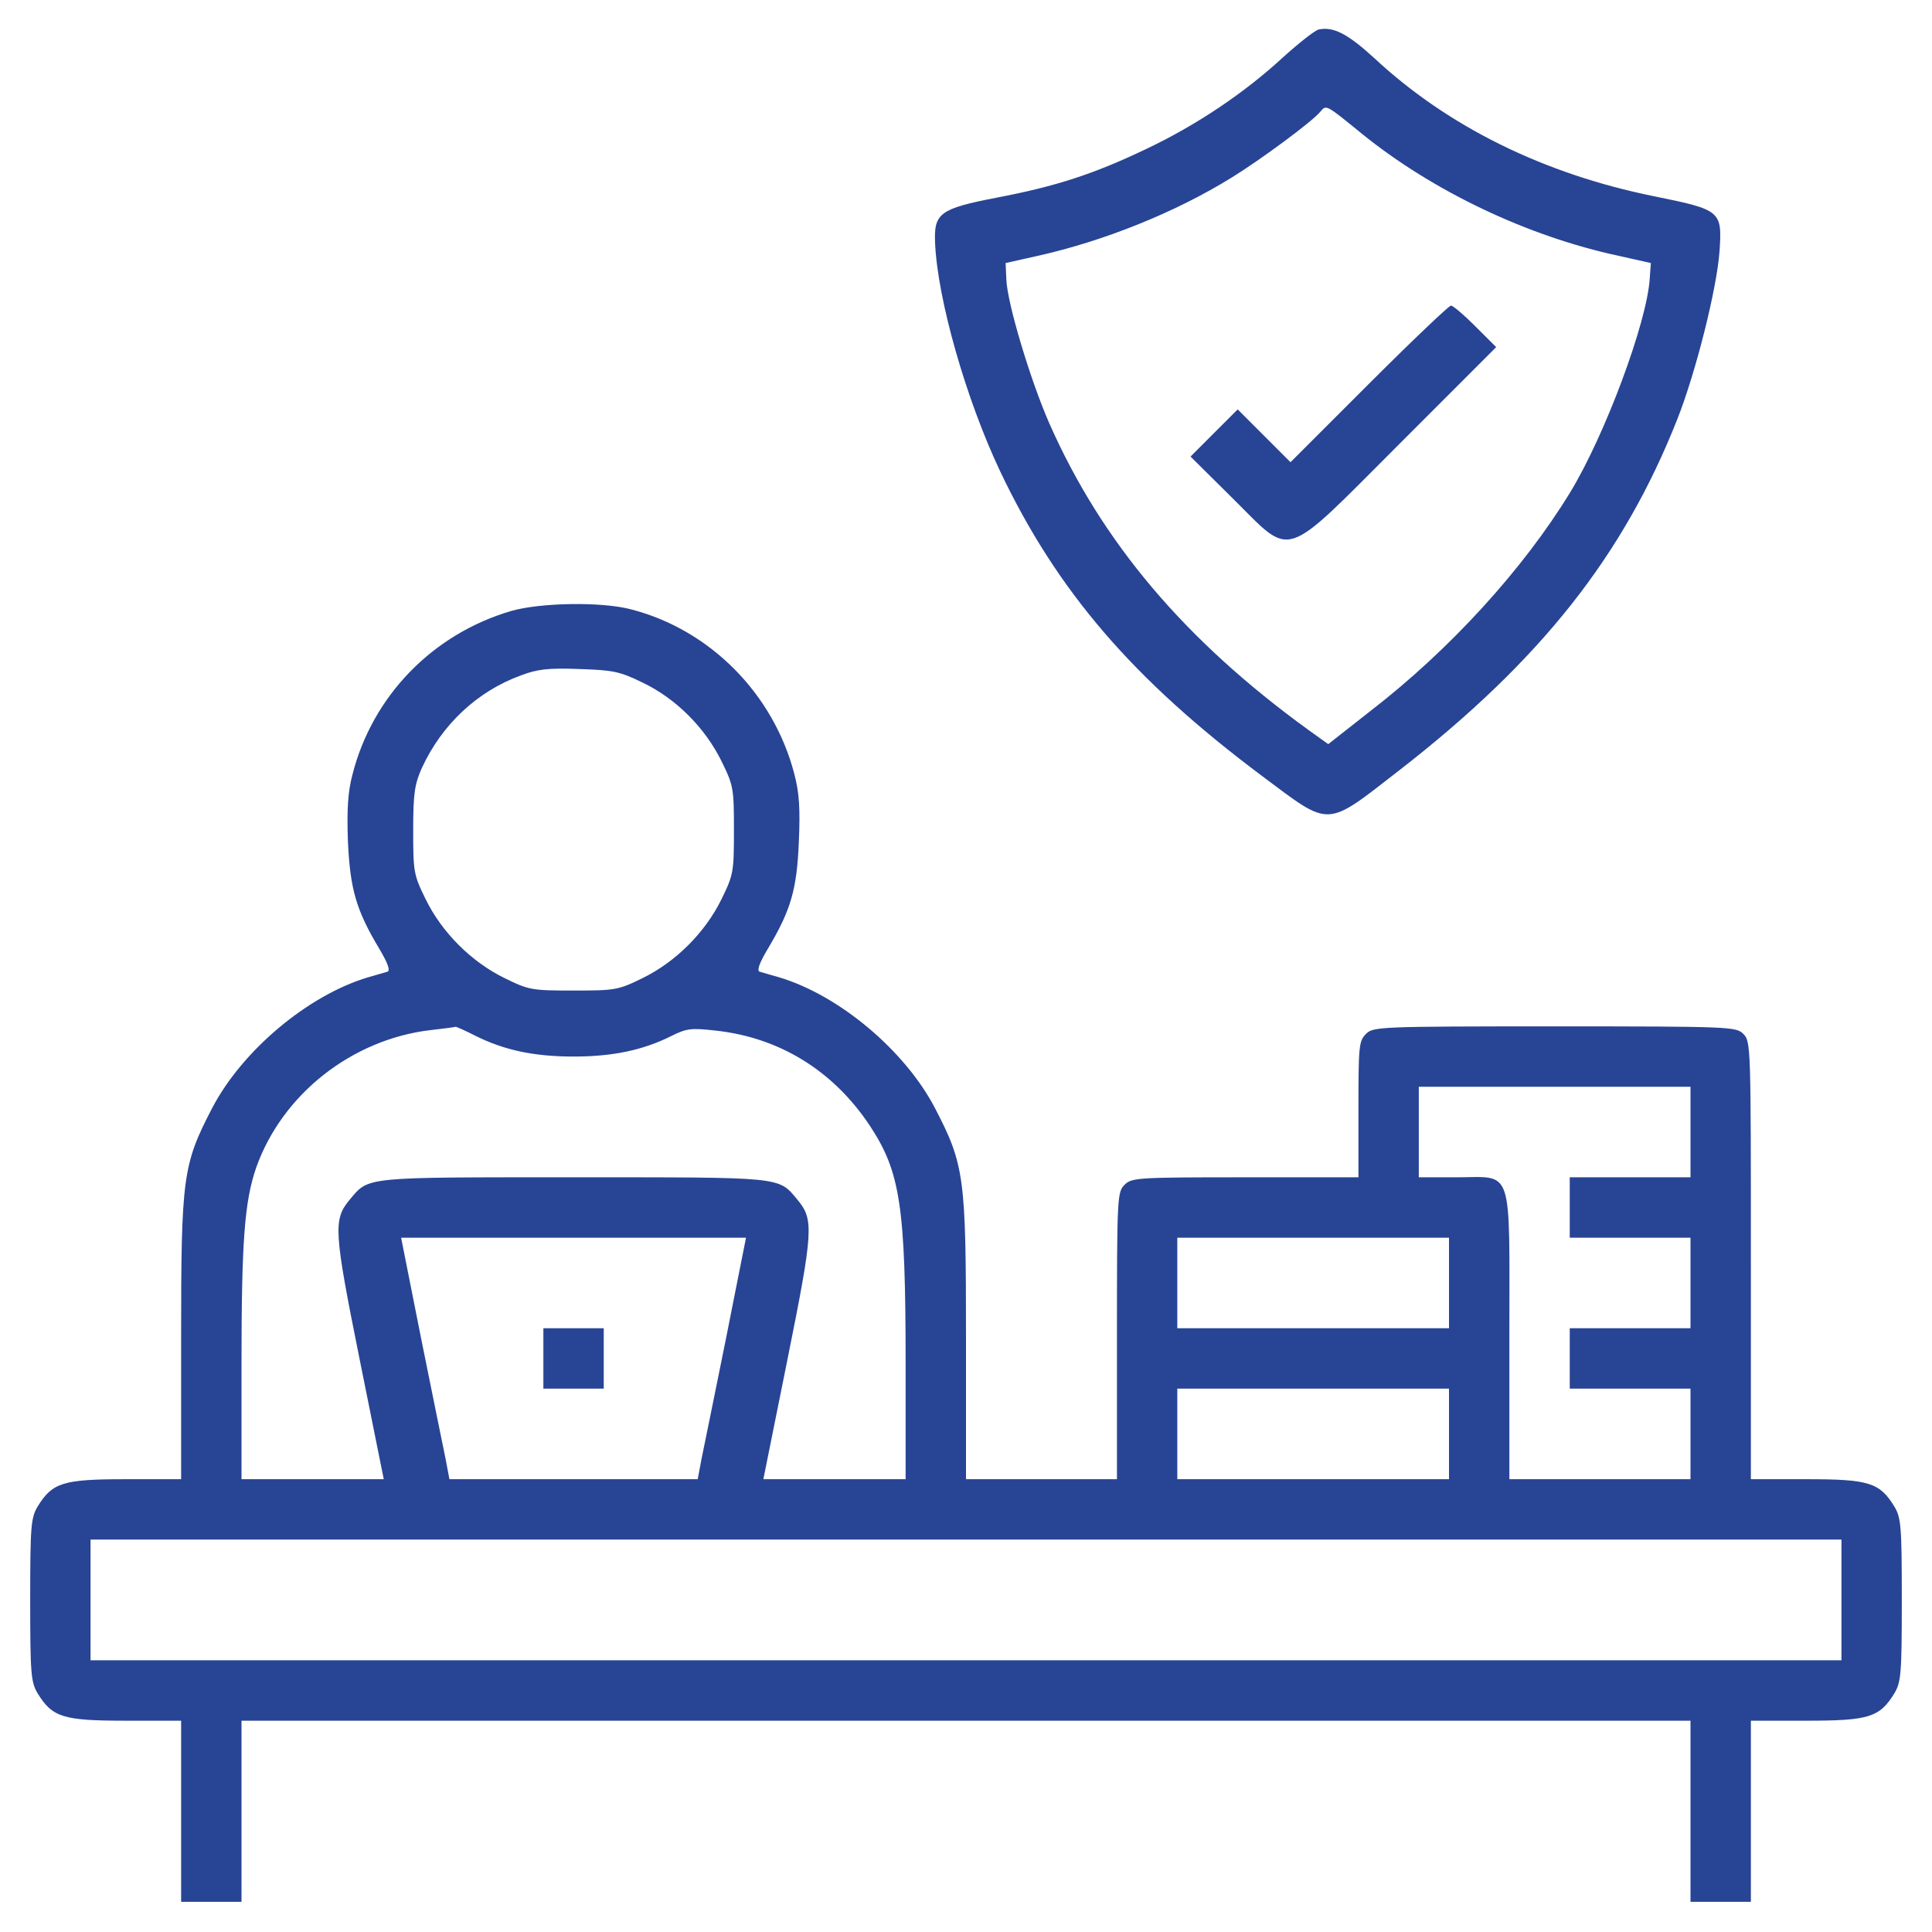
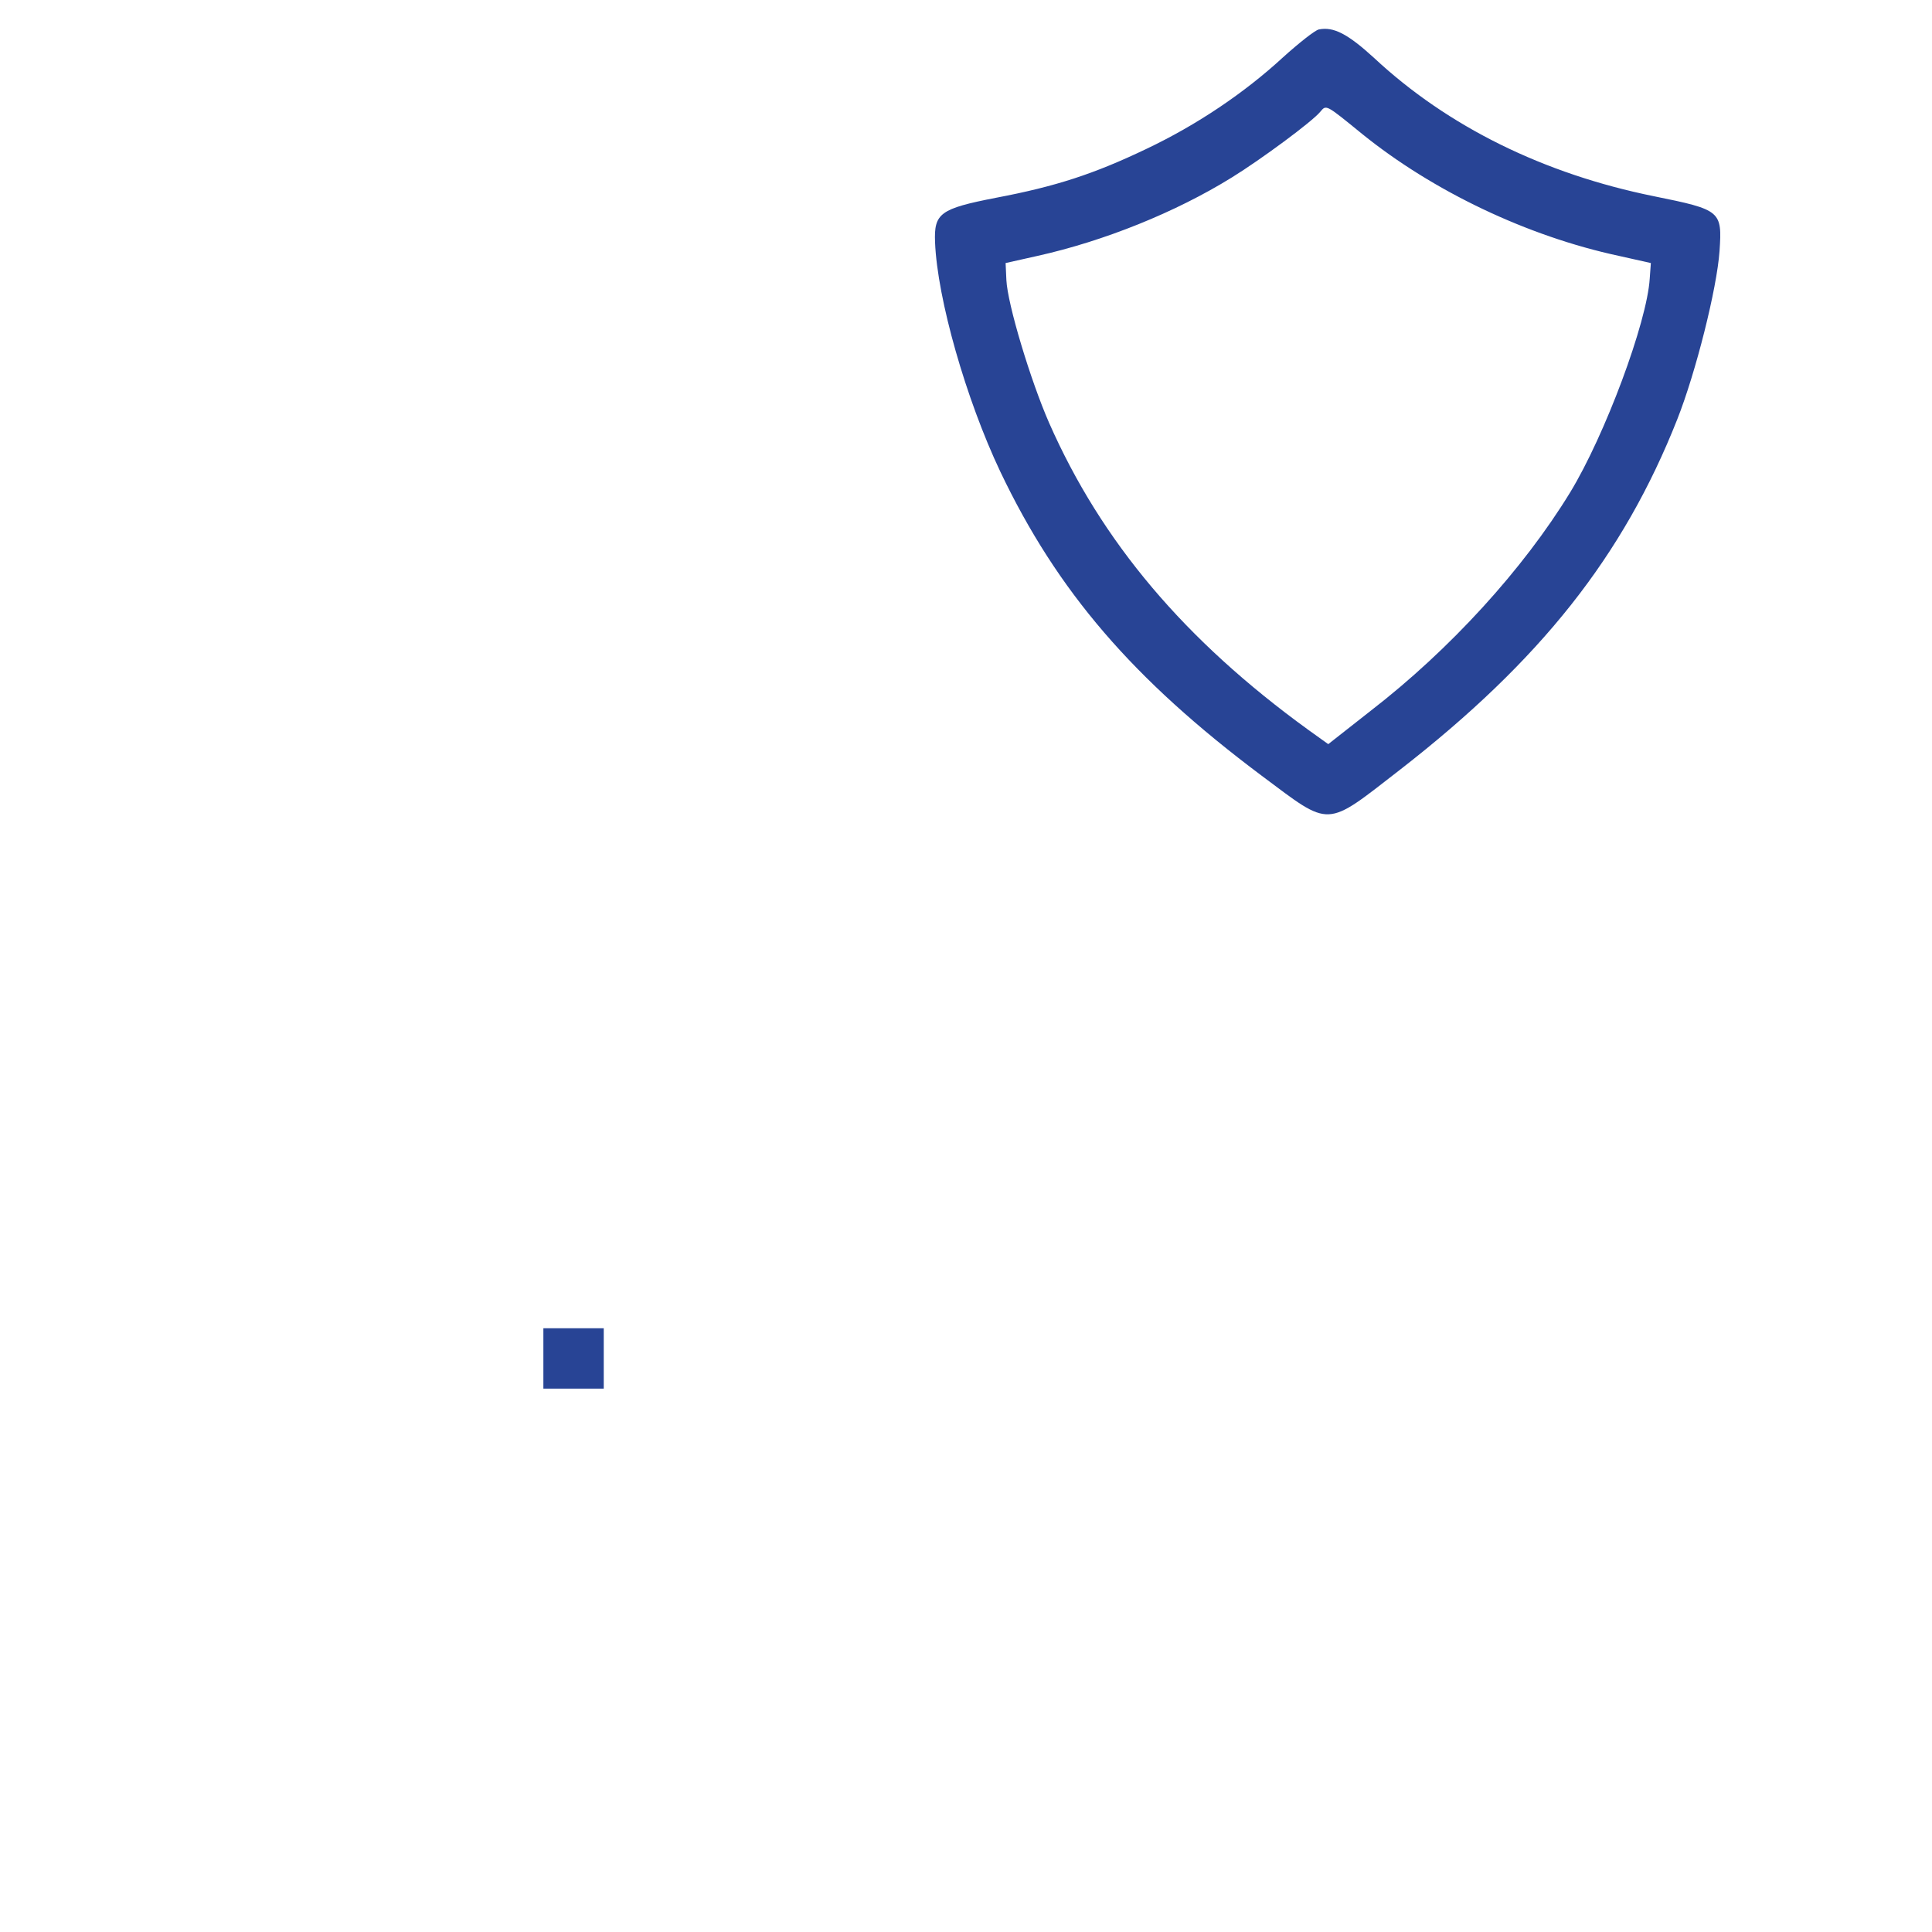
<svg xmlns="http://www.w3.org/2000/svg" width="60" height="60" viewBox="0 0 60 60" fill="none">
  <g clip-path="url(#clip0_404_5479)">
    <path d="M40.957 0.915C40.84 0.938 40.336 1.337 39.843 1.782C38.648 2.883 37.172 3.88 35.59 4.63C33.972 5.403 32.789 5.79 30.937 6.141C29.191 6.481 29.004 6.622 29.039 7.524C29.109 9.282 30 12.399 31.066 14.649C32.836 18.364 35.179 21.094 39.187 24.094C41.355 25.712 41.133 25.723 43.476 23.907C47.847 20.508 50.414 17.262 52.09 13.02C52.664 11.567 53.32 8.965 53.402 7.794C53.484 6.551 53.449 6.516 51.363 6.094C47.953 5.403 44.965 3.938 42.668 1.794C41.859 1.055 41.414 0.821 40.957 0.915ZM42.304 4.161C44.508 5.942 47.437 7.337 50.273 7.946L51.269 8.169L51.234 8.649C51.152 10.008 49.84 13.524 48.761 15.294C47.308 17.672 45.035 20.169 42.562 22.079L41.25 23.11L40.629 22.665C36.797 19.887 34.207 16.829 32.578 13.126C32.004 11.813 31.289 9.446 31.254 8.696L31.23 8.169L32.226 7.946C34.277 7.489 36.504 6.598 38.261 5.508C39.152 4.958 40.758 3.774 41.004 3.469C41.191 3.247 41.168 3.235 42.304 4.161Z" fill="#284495" />
-     <path d="M42.516 11.917L40.078 14.354L39.258 13.534L38.438 12.714L37.699 13.452L36.973 14.179L38.273 15.468C40.172 17.343 39.762 17.483 43.477 13.769L46.465 10.78L45.82 10.136C45.469 9.784 45.129 9.491 45.059 9.491C45 9.491 43.852 10.581 42.516 11.917Z" fill="#284495" />
-     <path d="M15.879 18.973C13.441 19.688 11.566 21.609 10.945 24.059C10.805 24.586 10.77 25.125 10.805 26.133C10.875 27.621 11.062 28.266 11.777 29.461C12.035 29.895 12.129 30.141 12.035 30.176C11.953 30.199 11.684 30.281 11.426 30.352C9.551 30.914 7.512 32.637 6.586 34.418C5.672 36.176 5.625 36.562 5.625 41.566V45.938H3.902C1.957 45.938 1.629 46.043 1.172 46.781C0.961 47.133 0.938 47.379 0.938 49.688C0.938 51.996 0.961 52.242 1.172 52.594C1.629 53.332 1.957 53.438 3.902 53.438H5.625V56.25V59.062H6.562H7.5V56.25V53.438H30H52.5V56.25V59.062H53.438H54.375V56.25V53.438H56.109C58.043 53.438 58.371 53.332 58.828 52.594C59.039 52.242 59.062 51.996 59.062 49.688C59.062 47.379 59.039 47.133 58.828 46.781C58.371 46.043 58.043 45.938 56.109 45.938H54.375V39.141C54.375 32.496 54.375 32.344 54.141 32.109C53.918 31.887 53.754 31.875 48.281 31.875C42.809 31.875 42.645 31.887 42.422 32.109C42.199 32.332 42.188 32.496 42.188 34.453V36.562H38.672C35.309 36.562 35.145 36.574 34.922 36.797C34.699 37.02 34.688 37.184 34.688 41.484V45.938H32.344H30V41.566C30 36.562 29.953 36.176 29.039 34.418C28.113 32.637 26.074 30.914 24.199 30.352C23.941 30.281 23.672 30.199 23.59 30.176C23.496 30.141 23.59 29.895 23.848 29.461C24.562 28.266 24.75 27.621 24.809 26.133C24.855 25.113 24.82 24.609 24.668 24.035C24.023 21.551 22.055 19.559 19.605 18.926C18.691 18.68 16.781 18.715 15.879 18.973ZM19.957 21.199C20.988 21.691 21.891 22.594 22.406 23.637C22.781 24.398 22.793 24.492 22.793 25.781C22.793 27.07 22.781 27.164 22.406 27.926C21.902 28.957 20.988 29.871 19.957 30.375C19.195 30.75 19.102 30.762 17.812 30.762C16.523 30.762 16.43 30.75 15.668 30.375C14.637 29.871 13.723 28.957 13.219 27.926C12.844 27.164 12.832 27.07 12.832 25.781C12.832 24.633 12.879 24.352 13.102 23.848C13.723 22.5 14.824 21.469 16.172 20.977C16.699 20.777 17.039 20.742 17.988 20.777C19.031 20.812 19.242 20.848 19.957 21.199ZM14.766 32.168C15.656 32.613 16.582 32.812 17.812 32.812C19.031 32.812 19.969 32.613 20.836 32.18C21.328 31.934 21.469 31.922 22.207 32.004C24.199 32.215 25.875 33.246 27.012 34.957C27.961 36.398 28.125 37.441 28.125 42.387V45.938H25.91H23.707L24.457 42.211C25.266 38.191 25.277 37.875 24.762 37.254C24.164 36.539 24.363 36.562 17.812 36.562C11.262 36.562 11.461 36.539 10.863 37.254C10.348 37.875 10.359 38.191 11.168 42.211L11.918 45.938H9.715H7.5V42.387C7.5 38.531 7.594 37.312 7.957 36.258C8.766 33.984 10.922 32.285 13.359 31.992C13.781 31.945 14.133 31.898 14.156 31.887C14.168 31.887 14.449 32.004 14.766 32.168ZM52.5 35.156V36.562H50.625H48.75V37.5V38.438H50.625H52.5V39.844V41.25H50.625H48.75V42.188V43.125H50.625H52.5V44.531V45.938H49.688H46.875V41.484C46.875 36.129 47.016 36.562 45.234 36.562H44.062V35.156V33.75H48.281H52.5V35.156ZM22.547 41.566C22.195 43.301 21.855 44.988 21.785 45.316L21.668 45.938H17.812H13.957L13.84 45.316C13.77 44.988 13.43 43.301 13.078 41.566L12.457 38.438H17.812H23.168L22.547 41.566ZM45 39.844V41.25H40.781H36.562V39.844V38.438H40.781H45V39.844ZM45 44.531V45.938H40.781H36.562V44.531V43.125H40.781H45V44.531ZM57.188 49.688V51.562H30H2.812V49.688V47.812H30H57.188V49.688Z" fill="#284495" />
    <path d="M16.875 42.188V43.125H17.812H18.75V42.188V41.25H17.812H16.875V42.188Z" fill="#284495" />
  </g>
  <defs>
    <clipPath id="clip0_404_5479">
      <rect width="60" height="60" fill="white" />
    </clipPath>
  </defs>
</svg>